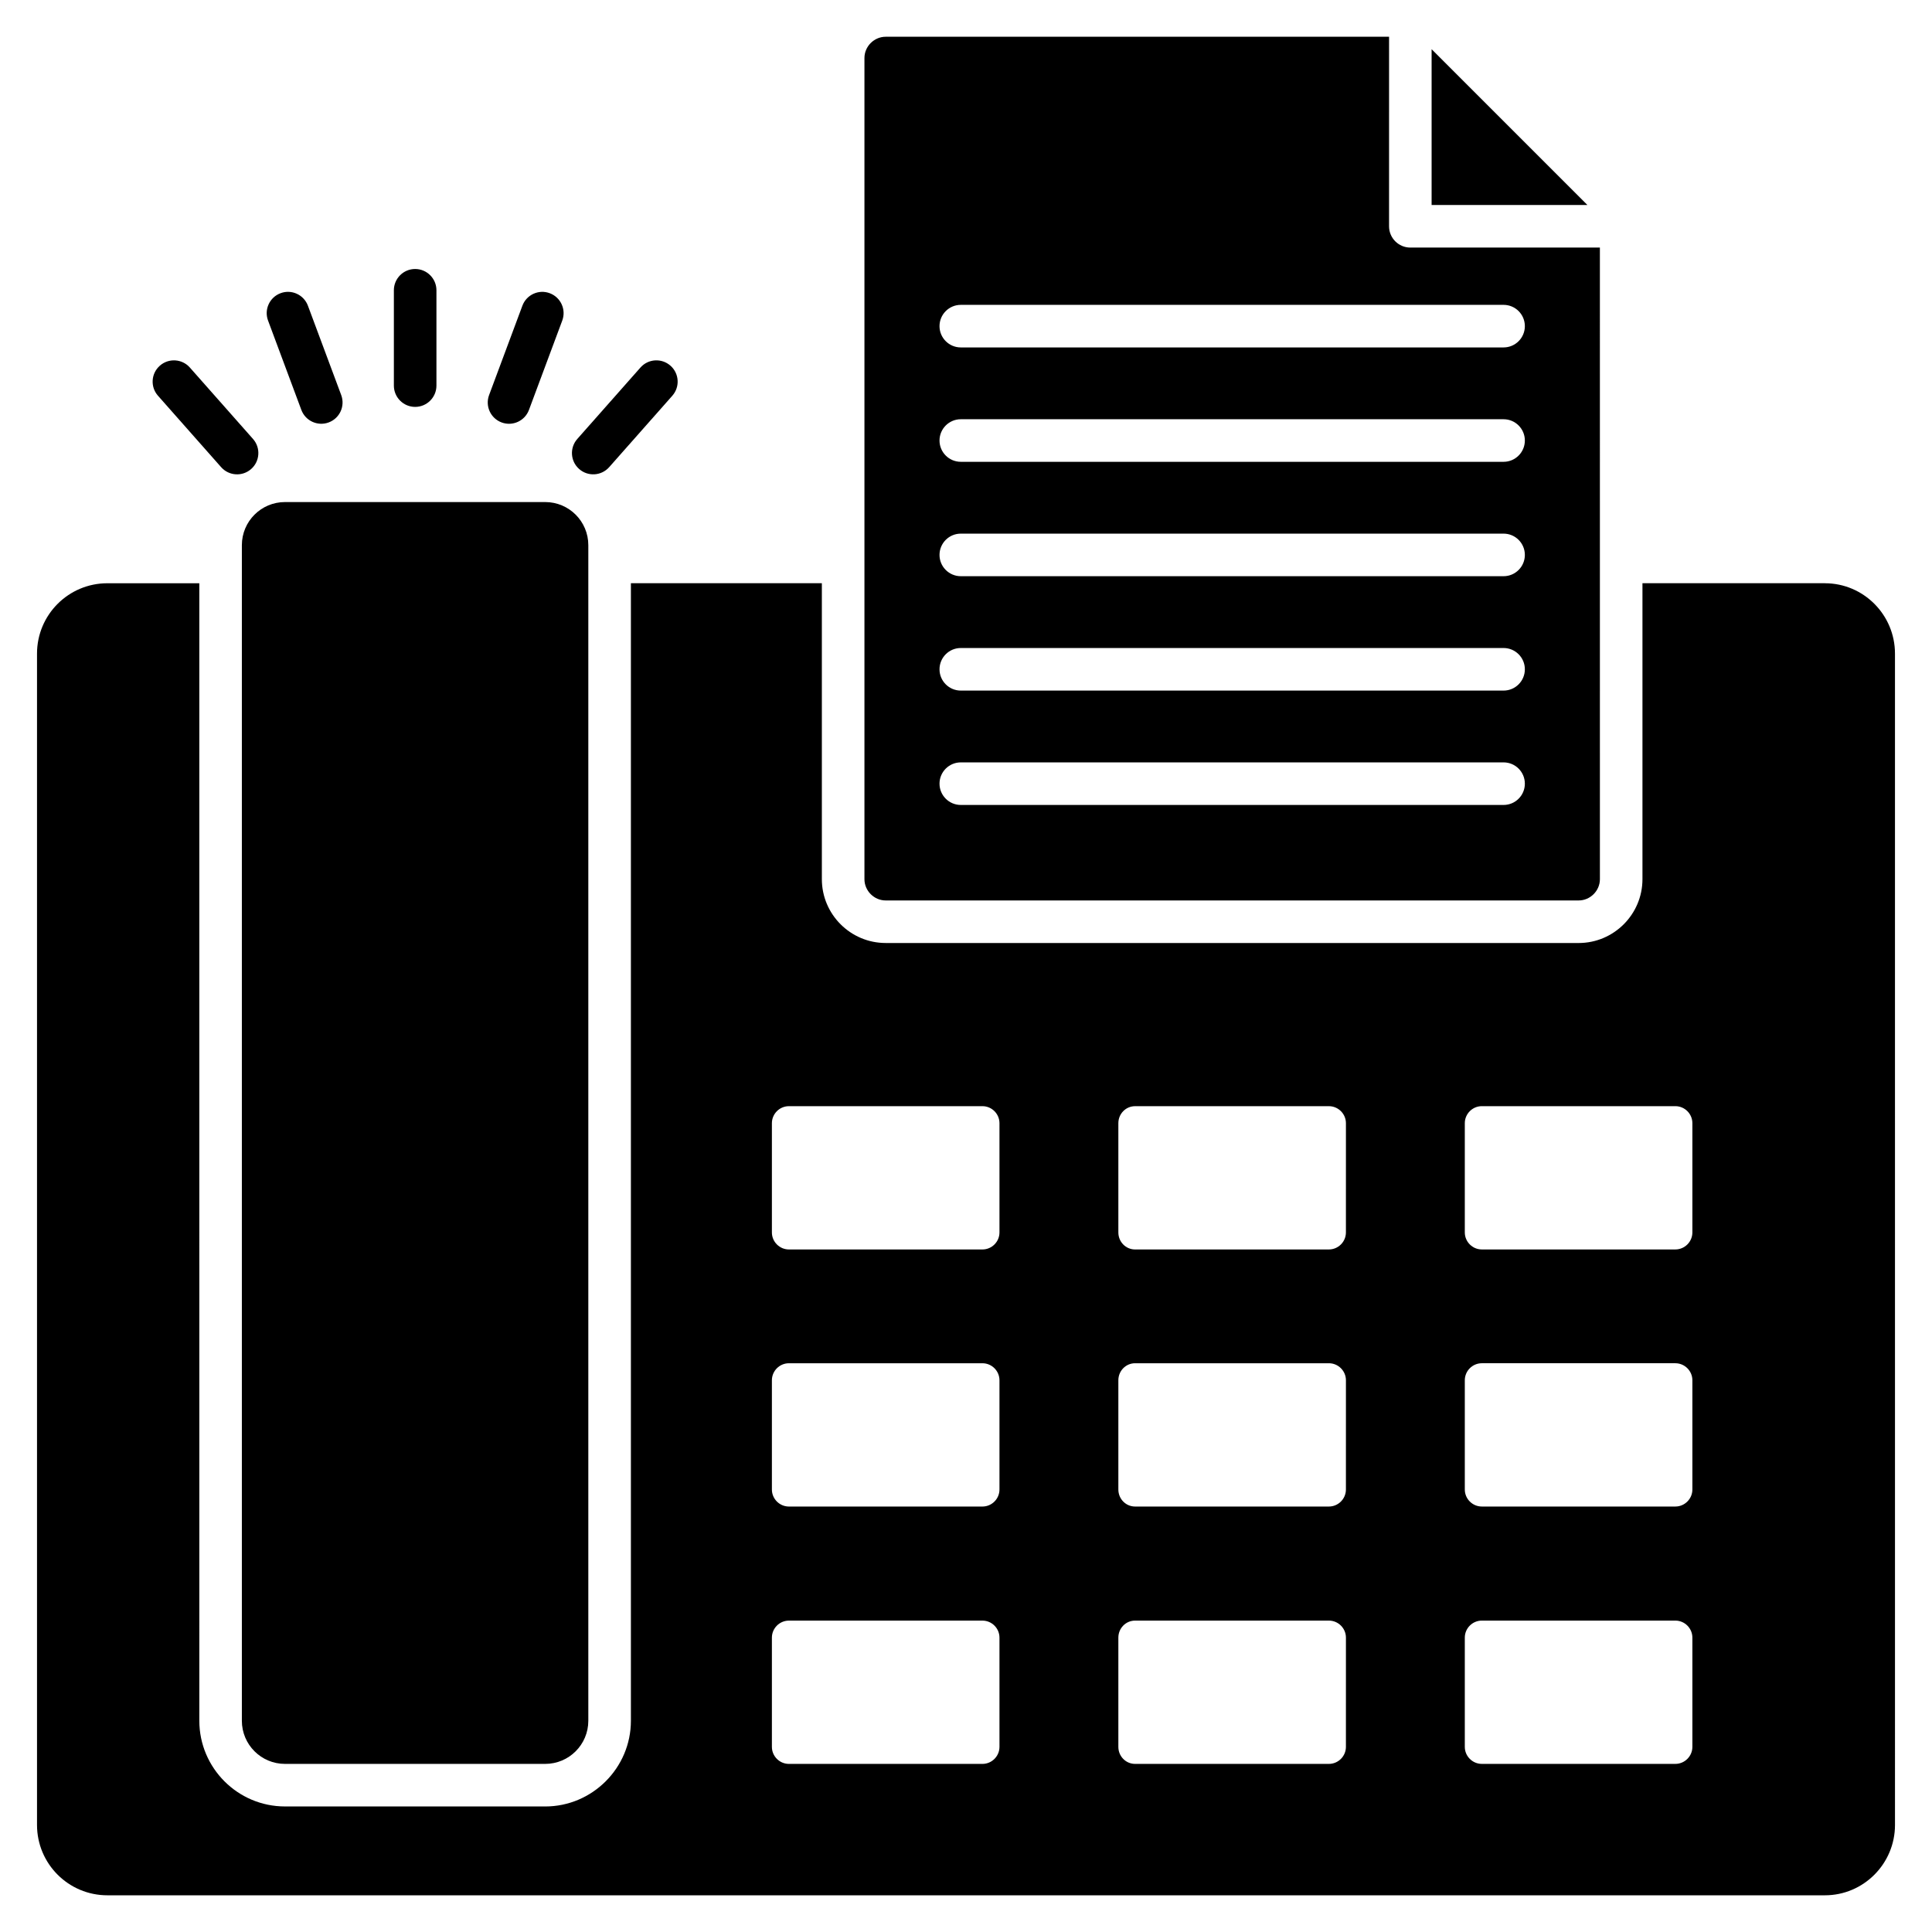
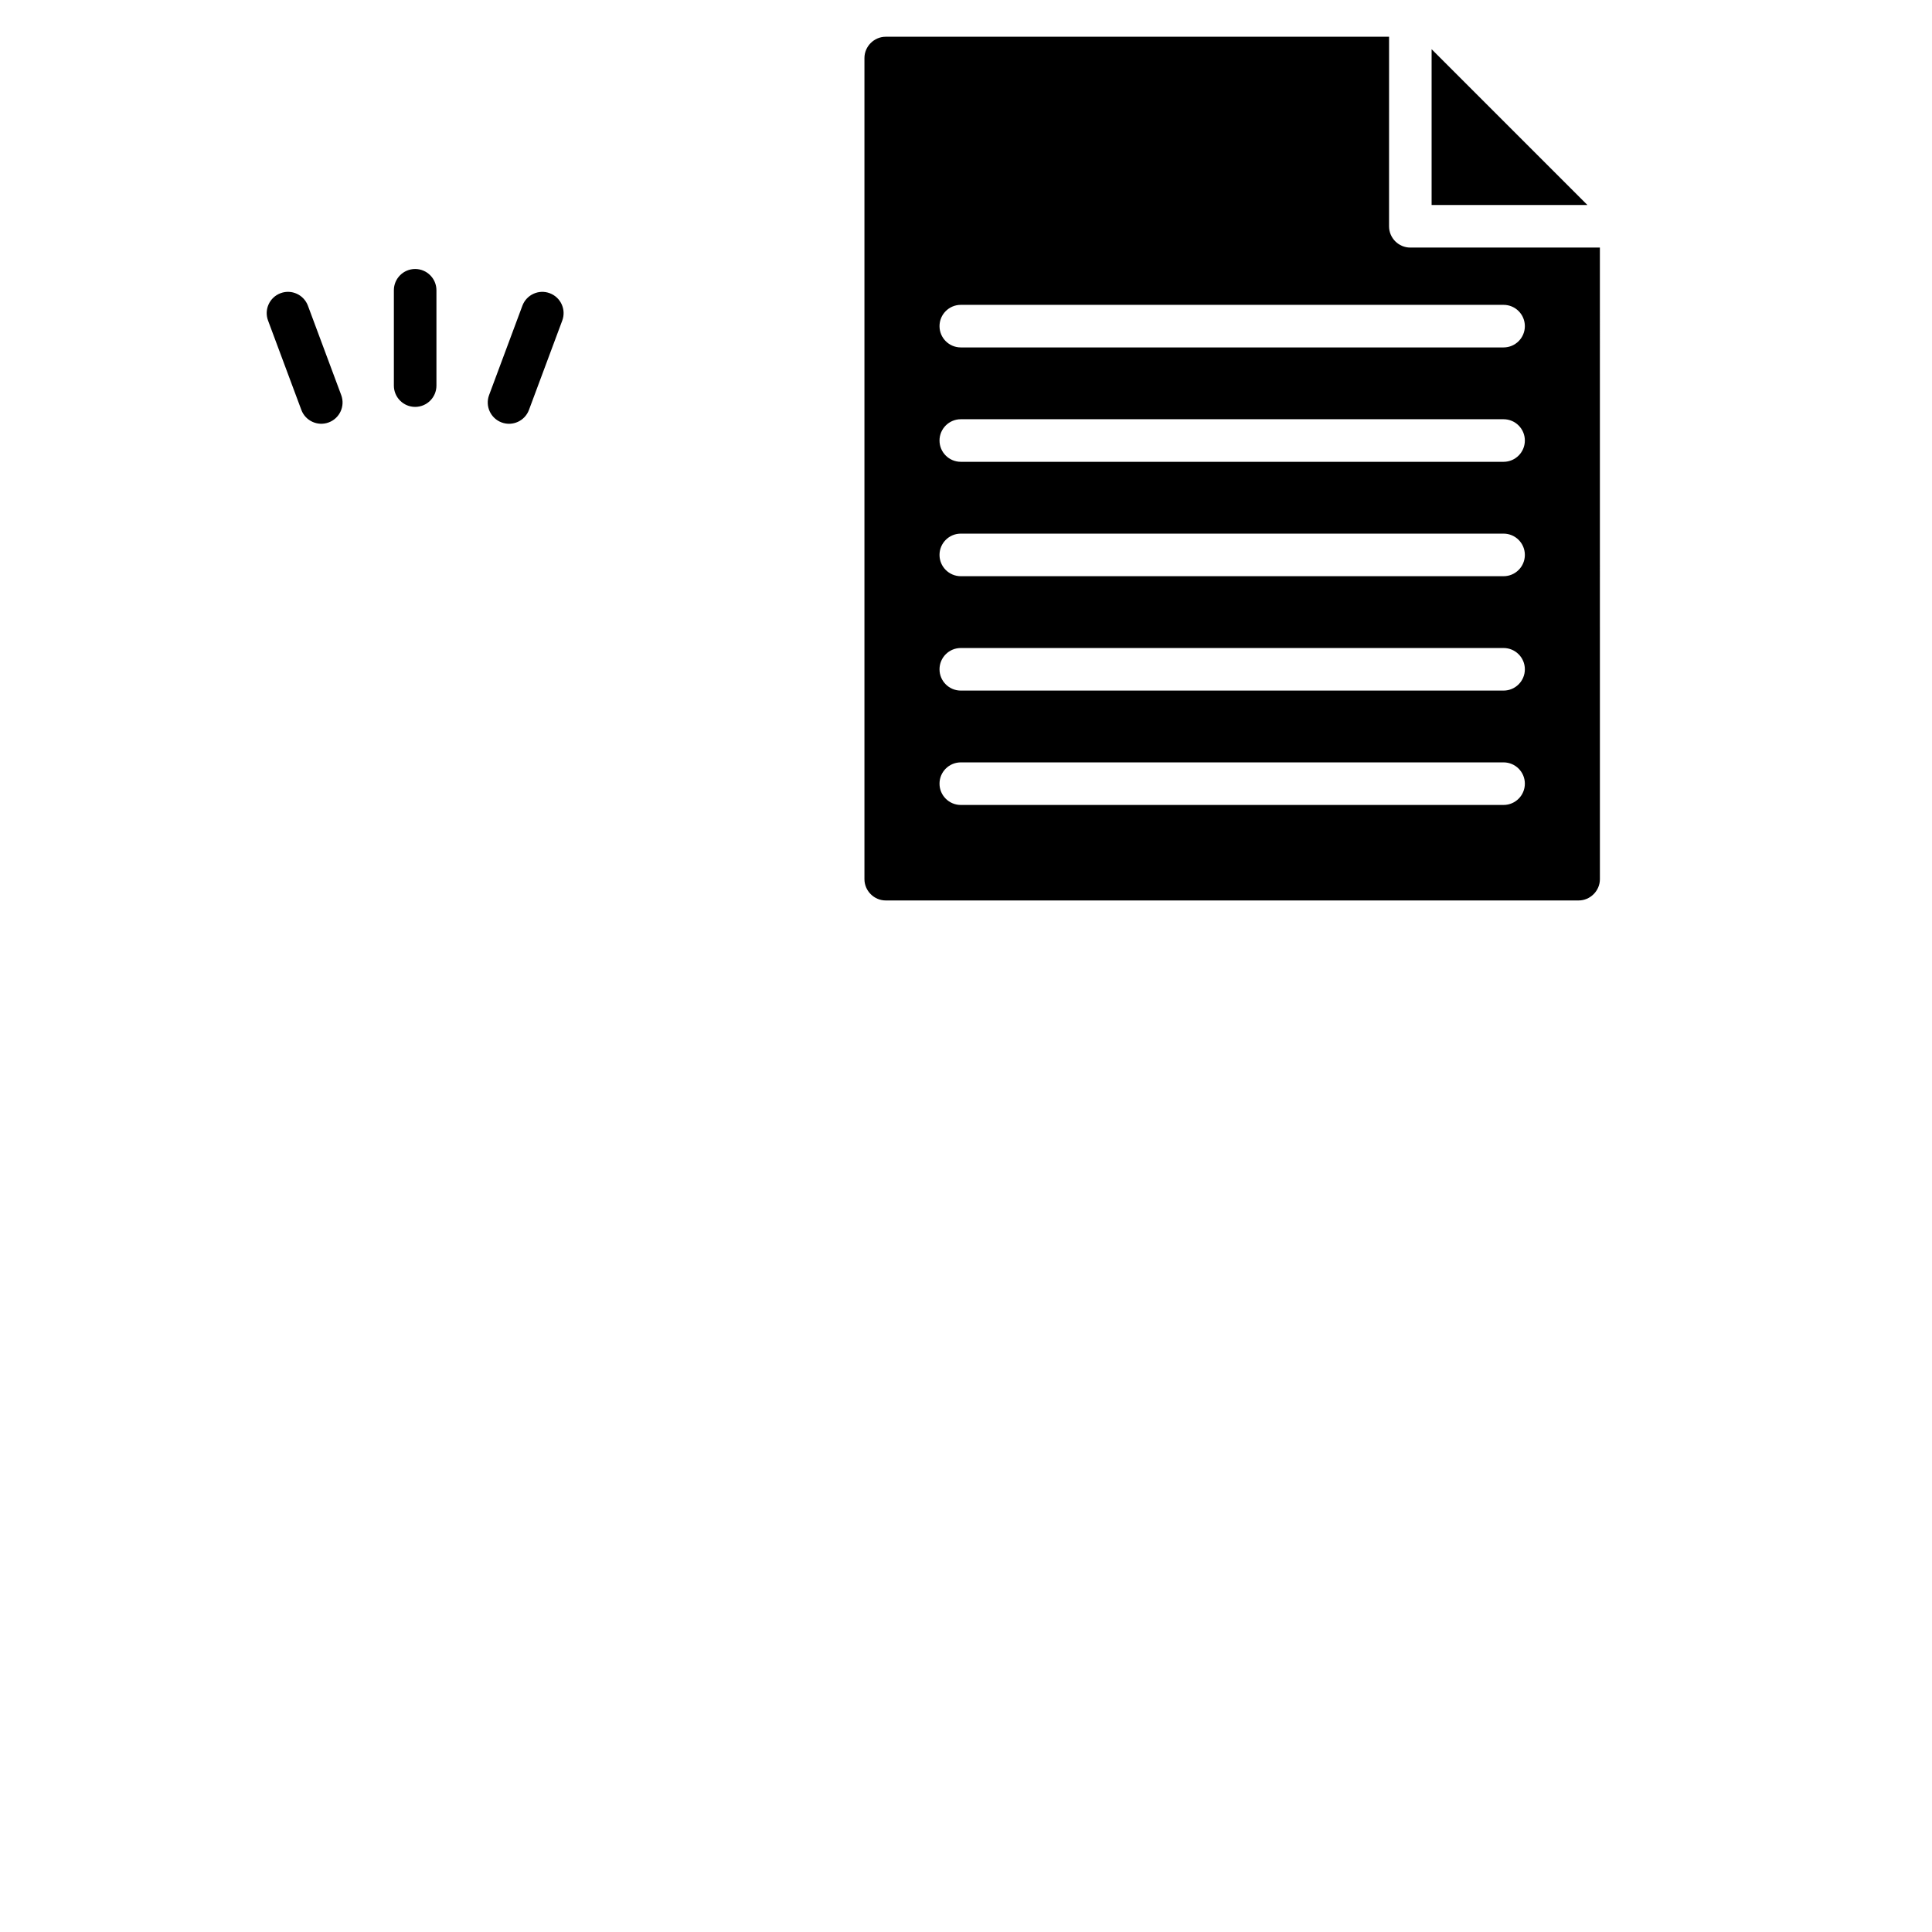
<svg xmlns="http://www.w3.org/2000/svg" fill="#000000" width="800px" height="800px" version="1.1" viewBox="144 144 512 512">
  <g>
-     <path d="m288.48 277.05h-68.953c-6.316 0-11.43 5.113-11.43 11.43v311.54c0 6.316 5.113 11.43 11.43 11.43h68.953c6.316 0 11.43-5.113 11.43-11.43v-311.54c0-6.316-5.113-11.43-11.43-11.43z" />
-     <path d="m627.62 298.56h-48.352v78.43c0 9.324-7.594 16.918-16.918 16.918l-183.63-0.004c-9.324 0-16.918-7.594-16.918-16.918v-78.426h-50.605v301.46c0 12.484-10.227 22.711-22.707 22.711l-68.957-0.004c-12.559 0-22.707-10.227-22.707-22.711l-0.004-301.45h-24.363c-10.301 0-18.648 8.348-18.648 18.648v310.41c0 10.301 8.348 18.648 18.648 18.648h455.16c10.227 0 18.574-8.348 18.574-18.648l-0.004-310.41c0-10.305-8.348-18.648-18.57-18.648zm-218.75 308.38c0 2.481-2.031 4.512-4.512 4.512h-51.285c-2.481 0-4.512-2.031-4.512-4.512v-28.949c0-2.481 2.031-4.512 4.512-4.512h51.285c2.481 0 4.512 2.031 4.512 4.512zm0-68.203c0 2.481-2.031 4.512-4.512 4.512h-51.285c-2.481 0-4.512-2.031-4.512-4.512v-28.949c0-2.481 2.031-4.512 4.512-4.512h51.285c2.481 0 4.512 2.031 4.512 4.512zm0-68.129c0 2.481-2.031 4.512-4.512 4.512h-51.285c-2.481 0-4.512-2.031-4.512-4.512v-28.949c0-2.481 2.031-4.512 4.512-4.512h51.285c2.481 0 4.512 2.031 4.512 4.512zm91.812 136.33c0 2.481-2.031 4.512-4.512 4.512h-51.355c-2.481 0-4.438-2.031-4.438-4.512v-28.949c0-2.481 1.957-4.512 4.438-4.512h51.359c2.481 0 4.512 2.031 4.512 4.512zm0-68.203c0 2.481-2.031 4.512-4.512 4.512h-51.355c-2.481 0-4.438-2.031-4.438-4.512v-28.949c0-2.481 1.957-4.512 4.438-4.512h51.359c2.481 0 4.512 2.031 4.512 4.512zm0-68.129c0 2.481-2.031 4.512-4.512 4.512l-51.355 0.004c-2.481 0-4.438-2.031-4.438-4.512v-28.949c0-2.481 1.957-4.512 4.438-4.512h51.359c2.481 0 4.512 2.031 4.512 4.512zm91.816 136.33c0 2.481-2.031 4.512-4.512 4.512h-51.285c-2.481 0-4.512-2.031-4.512-4.512v-28.949c0-2.481 2.031-4.512 4.512-4.512h51.285c2.481 0 4.512 2.031 4.512 4.512zm0-68.203c0 2.481-2.031 4.512-4.512 4.512h-51.285c-2.481 0-4.512-2.031-4.512-4.512v-28.949c0-2.481 2.031-4.512 4.512-4.512h51.285c2.481 0 4.512 2.031 4.512 4.512zm0-68.129c0 2.481-2.031 4.512-4.512 4.512h-51.285c-2.481 0-4.512-2.031-4.512-4.512v-28.949c0-2.481 2.031-4.512 4.512-4.512h51.285c2.481 0 4.512 2.031 4.512 4.512z" />
    <path d="m523.39 157.04v41.285h41.285z" />
    <path d="m378.72 382.63h183.63c3.082 0 5.641-2.555 5.641-5.641l-0.004-167.38h-50.234c-3.113 0-5.641-2.527-5.641-5.641l0.004-50.23h-133.39c-3.082 0-5.641 2.555-5.641 5.641v217.61c0 3.086 2.559 5.641 5.641 5.641zm19.902-157.84h143.84c3.113 0 5.641 2.527 5.641 5.641 0 3.113-2.527 5.641-5.641 5.641h-143.84c-3.113 0-5.641-2.527-5.641-5.641 0-3.113 2.527-5.641 5.641-5.641zm0 30.312h143.84c3.113 0 5.641 2.527 5.641 5.641 0 3.113-2.527 5.641-5.641 5.641h-143.84c-3.113 0-5.641-2.527-5.641-5.641 0-3.113 2.527-5.641 5.641-5.641zm0 30.316h143.84c3.113 0 5.641 2.527 5.641 5.641 0 3.113-2.527 5.641-5.641 5.641h-143.84c-3.113 0-5.641-2.527-5.641-5.641 0-3.117 2.527-5.641 5.641-5.641zm0 30.312h143.84c3.113 0 5.641 2.527 5.641 5.641 0 3.113-2.527 5.641-5.641 5.641h-143.84c-3.113 0-5.641-2.527-5.641-5.641 0-3.117 2.527-5.641 5.641-5.641zm0 30.309h143.84c3.113 0 5.641 2.527 5.641 5.641 0 3.113-2.527 5.641-5.641 5.641h-143.84c-3.113 0-5.641-2.527-5.641-5.641 0-3.113 2.527-5.641 5.641-5.641z" />
-     <path d="m202.6 267.8c2.059 2.332 5.621 2.559 7.961 0.492 2.336-2.062 2.555-5.629 0.492-7.961l-16.734-18.926c-2.059-2.336-5.625-2.555-7.961-0.492-2.336 2.062-2.555 5.629-0.492 7.961z" />
    <path d="m223.86 252.63c1.098 2.945 4.371 4.394 7.25 3.316 2.918-1.086 4.406-4.332 3.316-7.25l-8.824-23.68c-1.086-2.922-4.348-4.41-7.25-3.316-2.918 1.086-4.406 4.336-3.316 7.25z" />
    <path d="m254.02 251.83c3.113 0 5.641-2.527 5.641-5.641v-25.262c0-3.113-2.527-5.641-5.641-5.641s-5.641 2.527-5.641 5.641v25.262c0.004 3.113 2.527 5.641 5.641 5.641z" />
    <path d="m276.93 255.95c2.918 1.086 6.164-0.398 7.25-3.316l8.824-23.68c1.09-2.914-0.398-6.164-3.316-7.25-2.91-1.094-6.164 0.395-7.25 3.316l-8.824 23.68c-1.086 2.918 0.398 6.16 3.316 7.25z" />
-     <path d="m305.44 267.8 16.73-18.922c2.062-2.336 1.848-5.898-0.484-7.961-2.34-2.074-5.906-1.848-7.961 0.484l-16.738 18.93c-2.062 2.336-1.844 5.898 0.492 7.961 2.34 2.066 5.902 1.836 7.961-0.492z" />
  </g>
</svg>